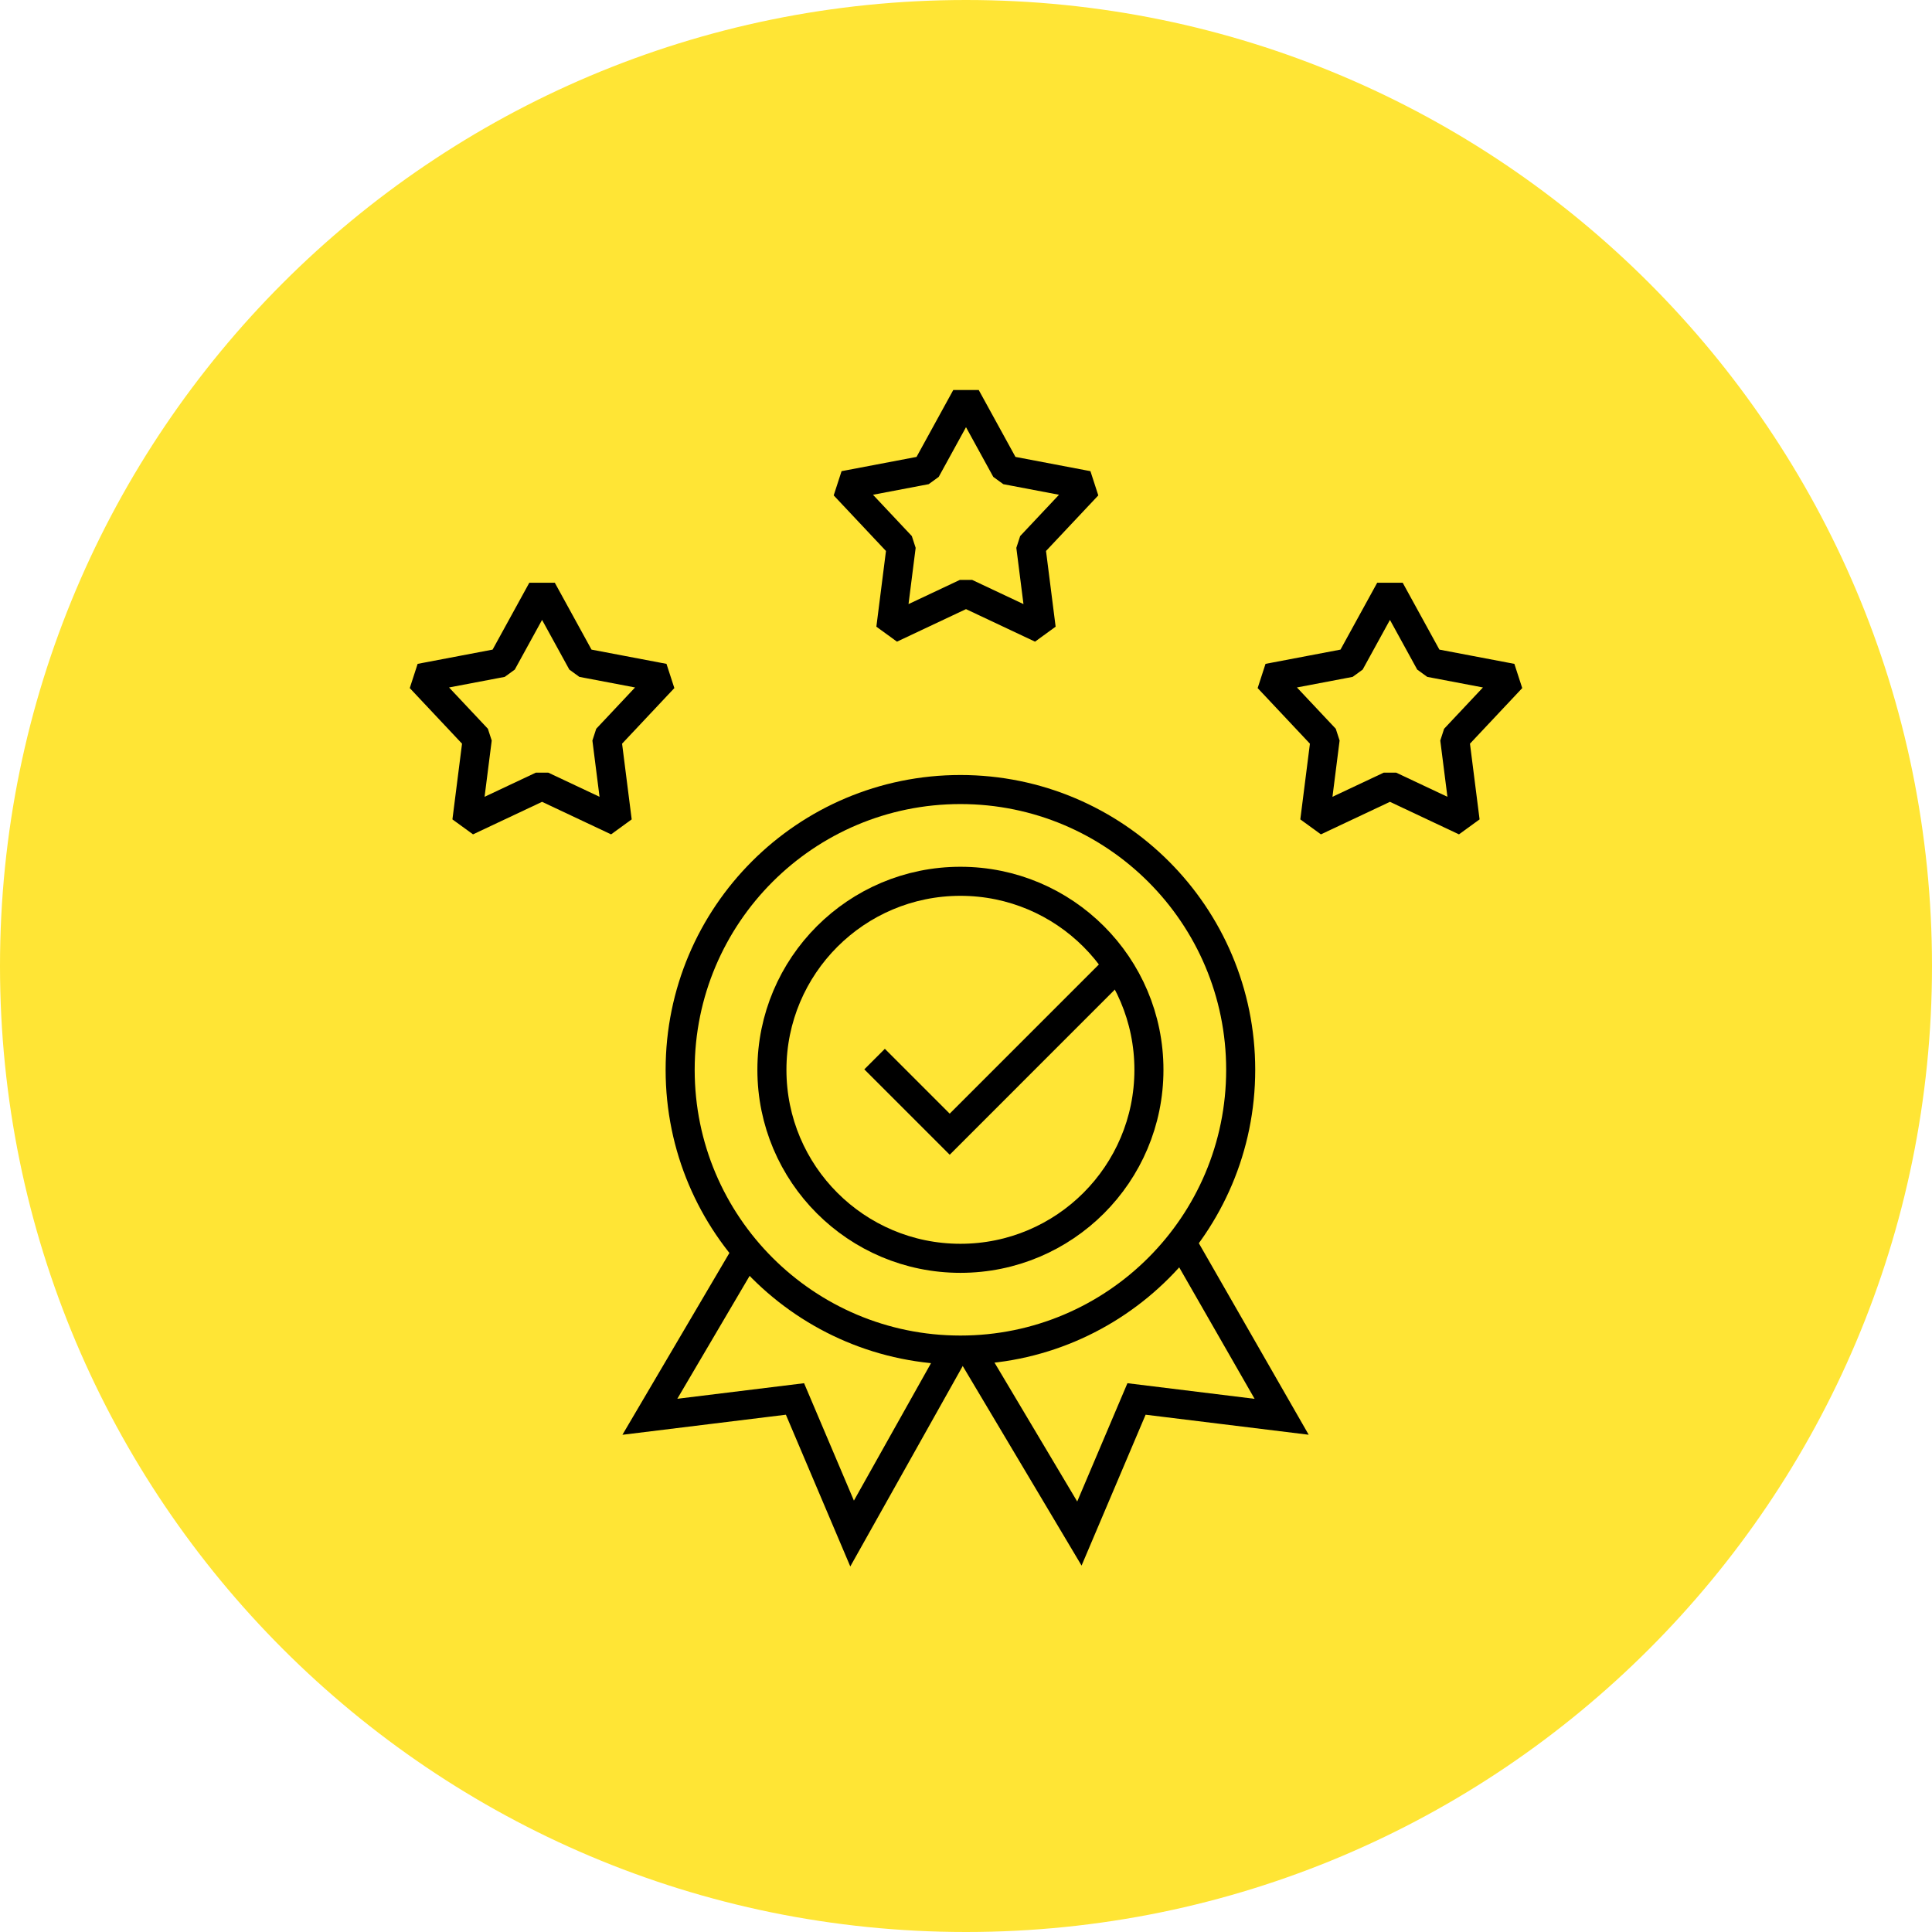
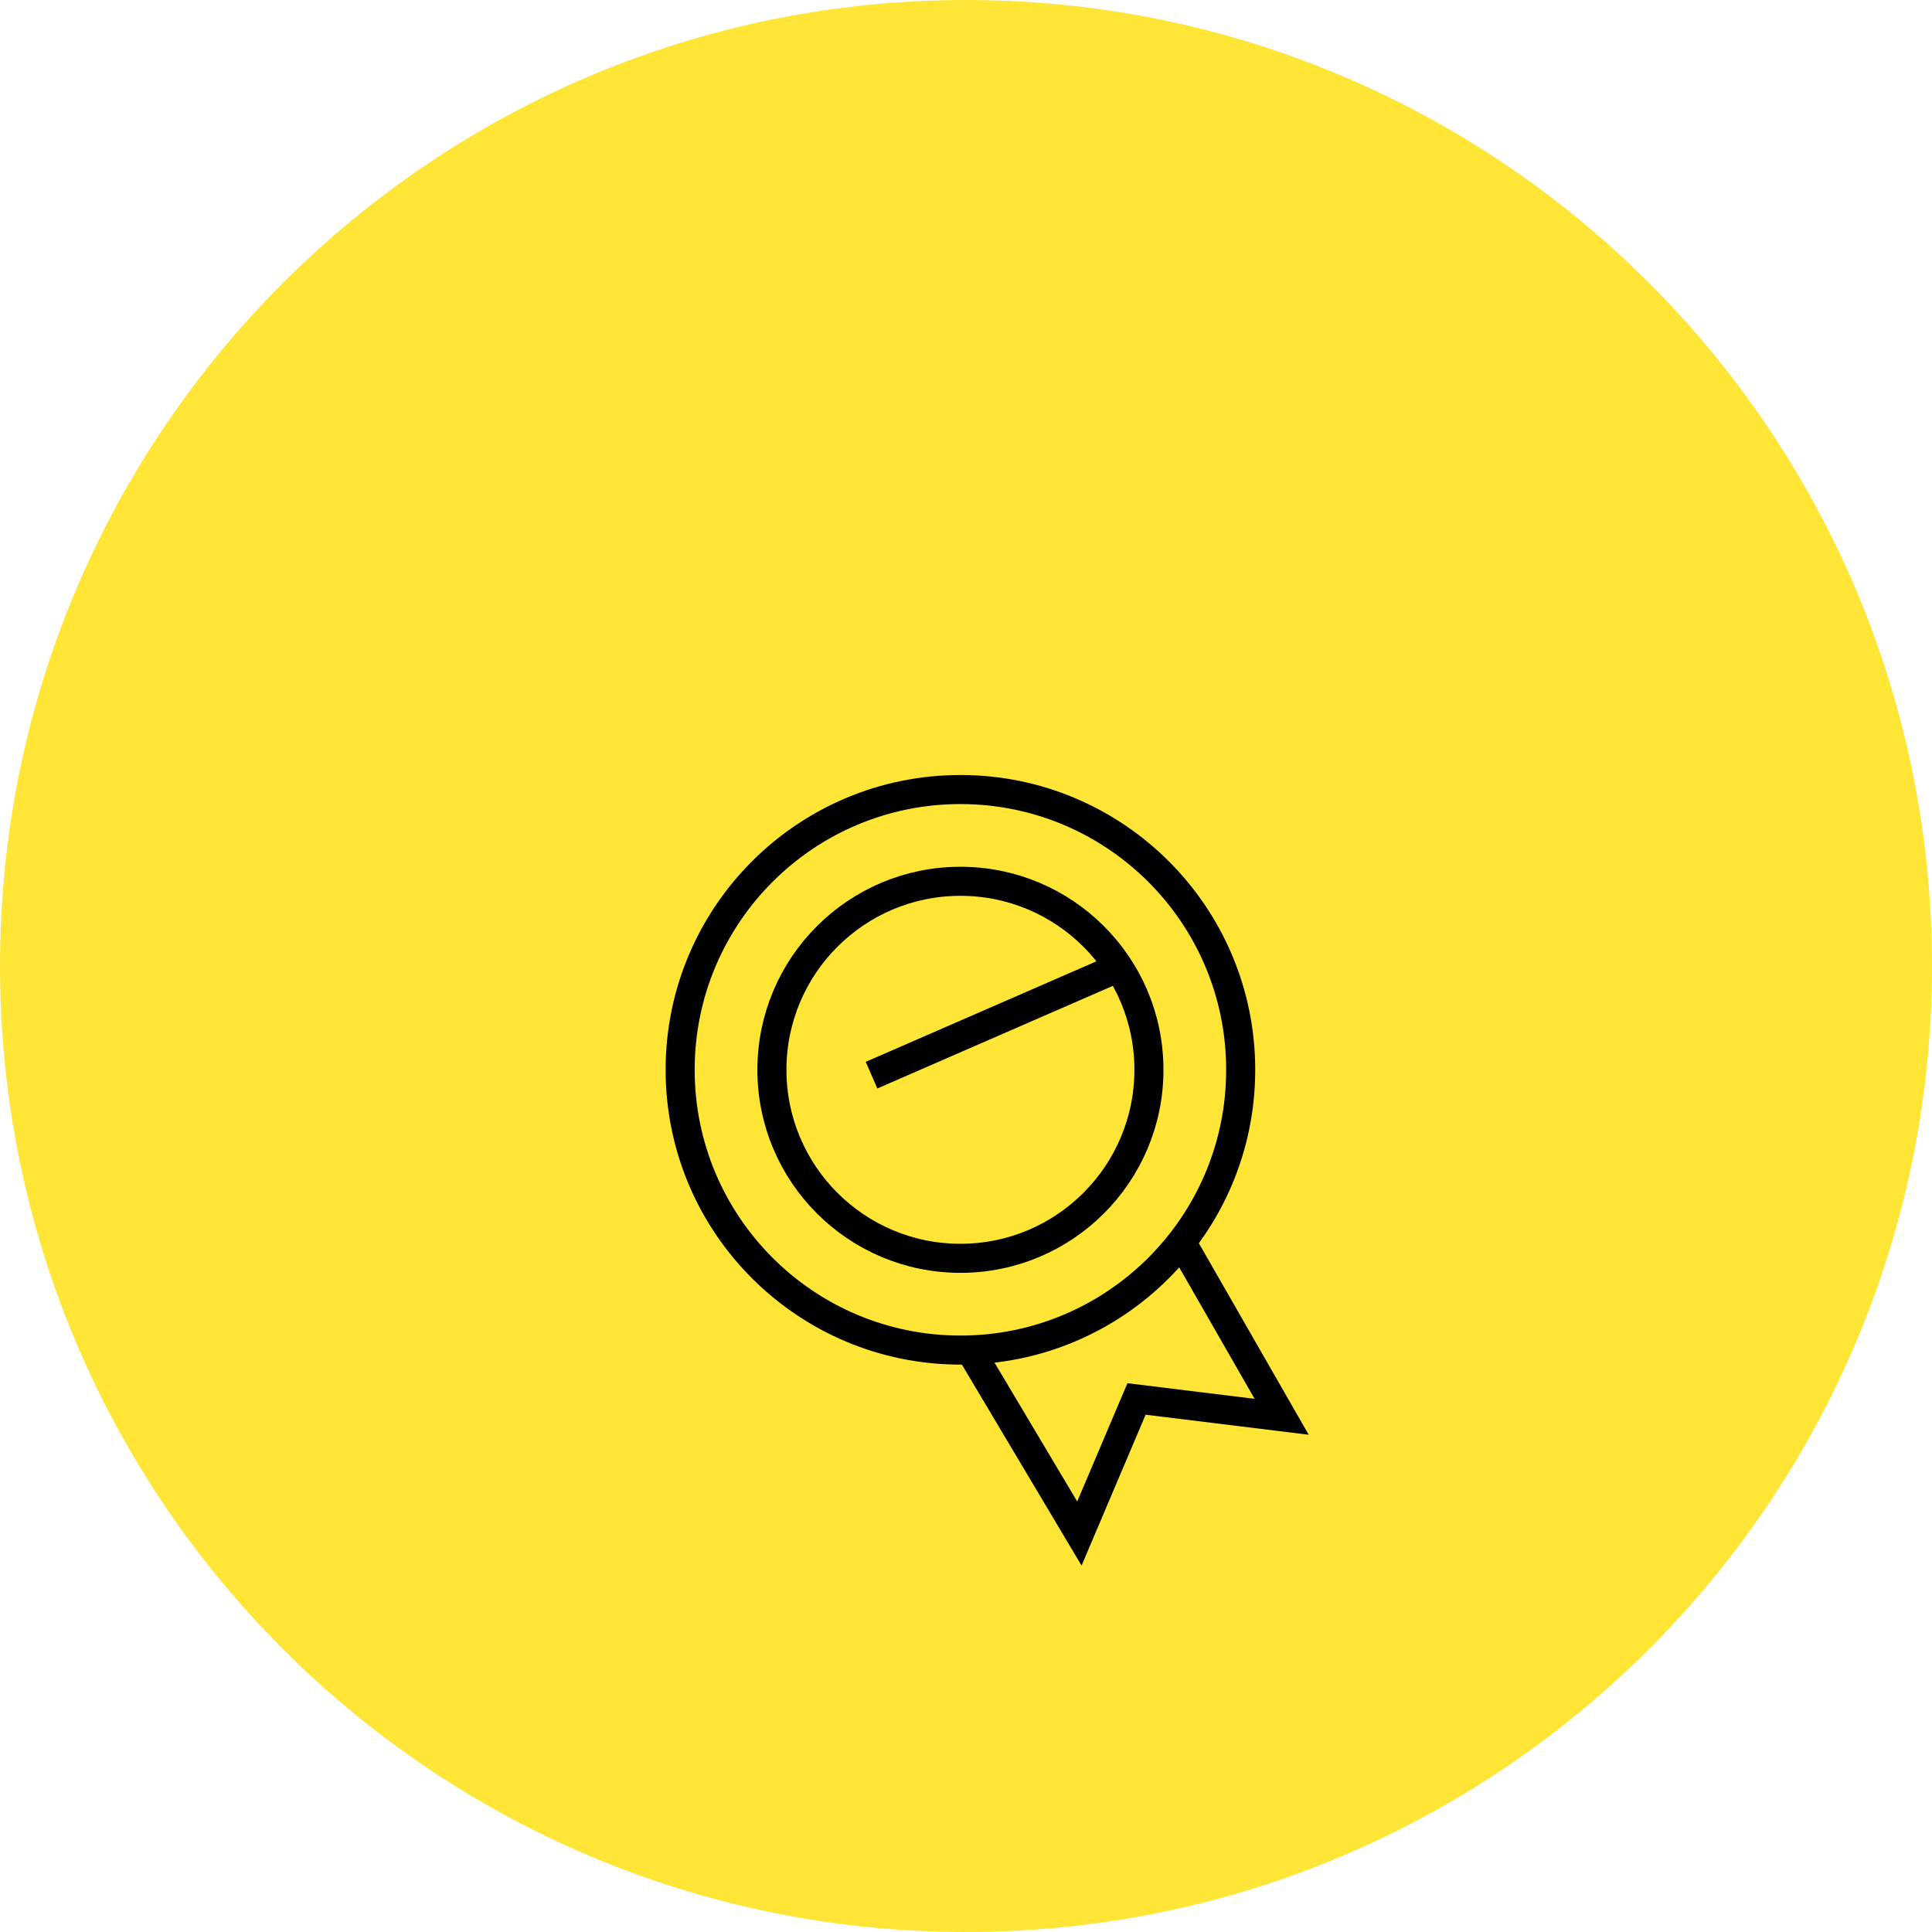
<svg xmlns="http://www.w3.org/2000/svg" width="133" height="133" viewBox="0 0 133 133" fill="none">
  <path d="M66.5 133C103.227 133 133 103.227 133 66.5C133 29.773 103.227 0 66.5 0C29.773 0 0 29.773 0 66.5C0 103.227 29.773 133 66.5 133Z" fill="#FFE535" />
-   <path d="M51.451 86.121L44.737 97.532L54.727 96.305L58.659 105.57L65.774 92.886" stroke="black" stroke-width="2" />
  <path d="M66.753 92.886L74.306 105.57L78.239 96.305L88.229 97.532L81.31 85.468" stroke="black" stroke-width="2" />
  <ellipse cx="66.116" cy="73.646" rx="19.294" ry="19.294" fill="#FFE535" stroke="black" stroke-width="2" />
  <ellipse cx="66.116" cy="73.646" rx="12.977" ry="12.977" stroke="black" stroke-width="2" />
-   <path d="M60.914 73.615L65.378 78.079L76.734 66.722" stroke="black" stroke-width="2" stroke-linecap="square" />
-   <path d="M37.316 40.596L40.07 45.614L45.694 46.683L41.773 50.854L42.494 56.533L37.316 54.093L32.137 56.533L32.858 50.854L28.937 46.683L34.561 45.614L37.316 40.596Z" stroke="black" stroke-width="2" stroke-linejoin="bevel" />
-   <path d="M95.685 40.596L98.439 45.614L104.063 46.683L100.142 50.854L100.863 56.533L95.685 54.093L90.506 56.533L91.227 50.854L87.306 46.683L92.93 45.614L95.685 40.596Z" stroke="black" stroke-width="2" stroke-linejoin="bevel" />
-   <path d="M66.5 27.33L69.255 32.348L74.879 33.418L70.957 37.588L71.678 43.267L66.5 40.827L61.322 43.267L62.042 37.588L58.121 33.418L63.745 32.348L66.5 27.33Z" stroke="black" stroke-width="2" stroke-linejoin="bevel" />
+   <path d="M60.914 73.615L76.734 66.722" stroke="black" stroke-width="2" stroke-linecap="square" />
</svg>